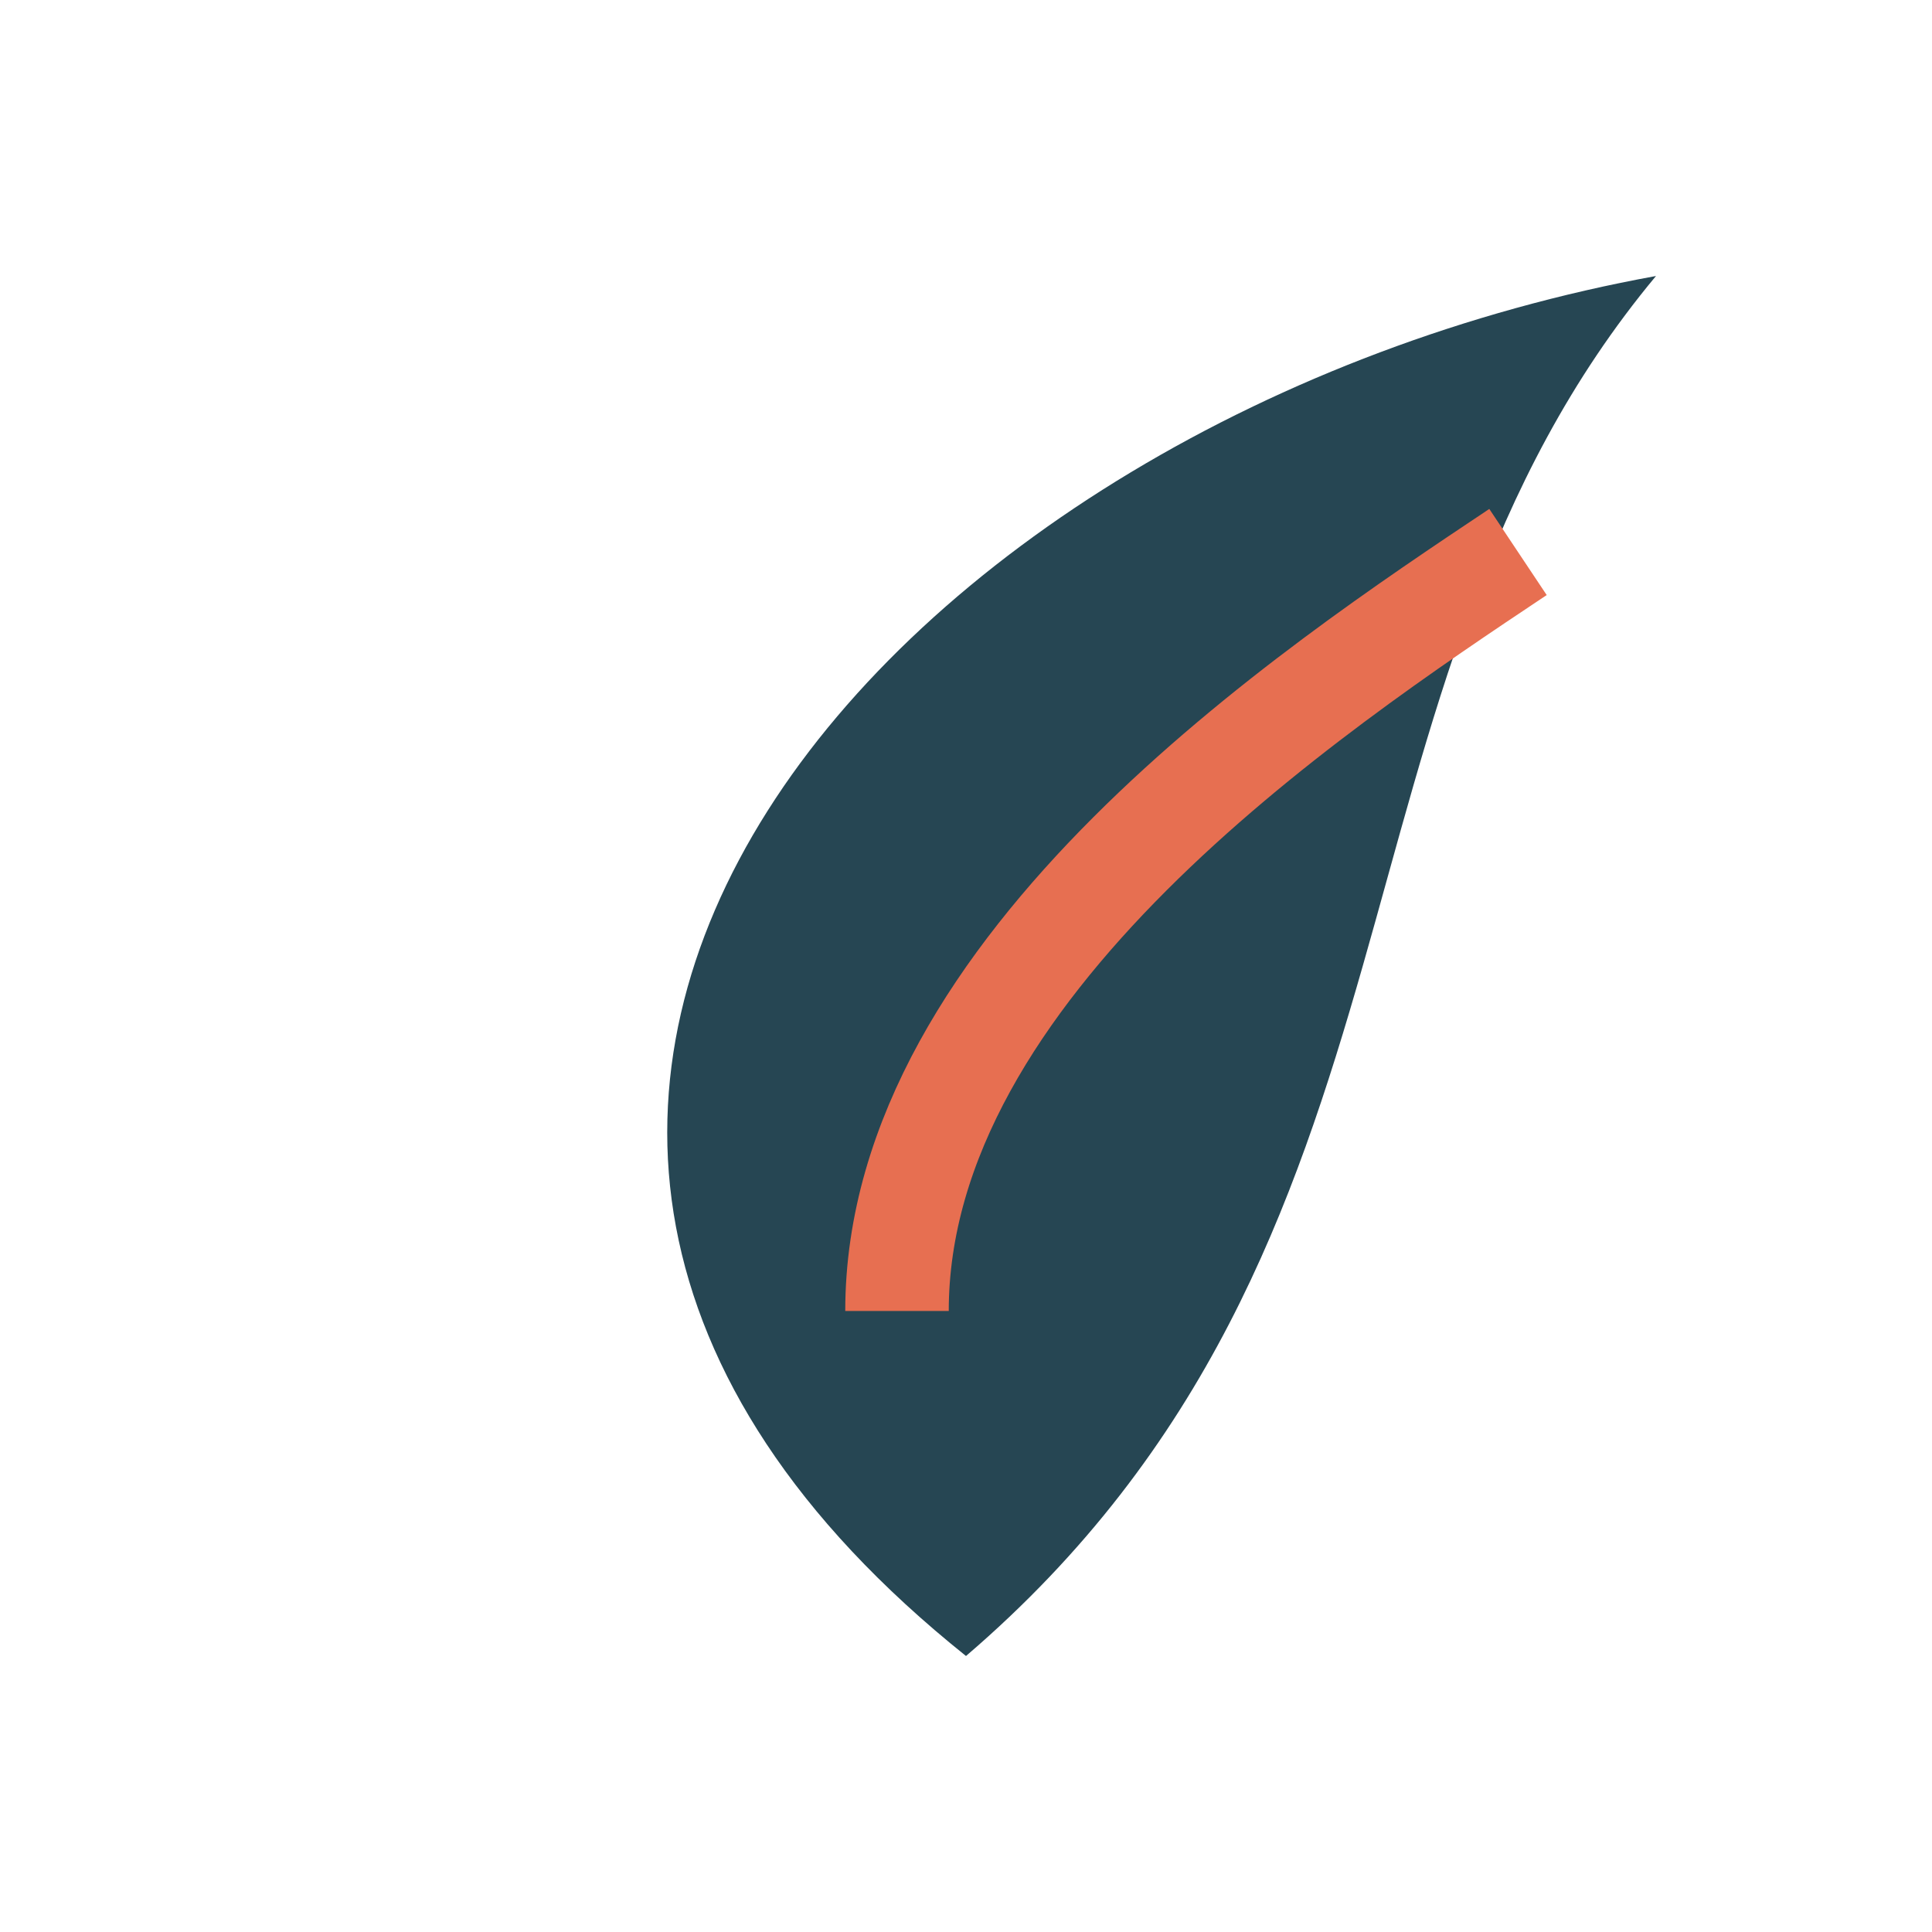
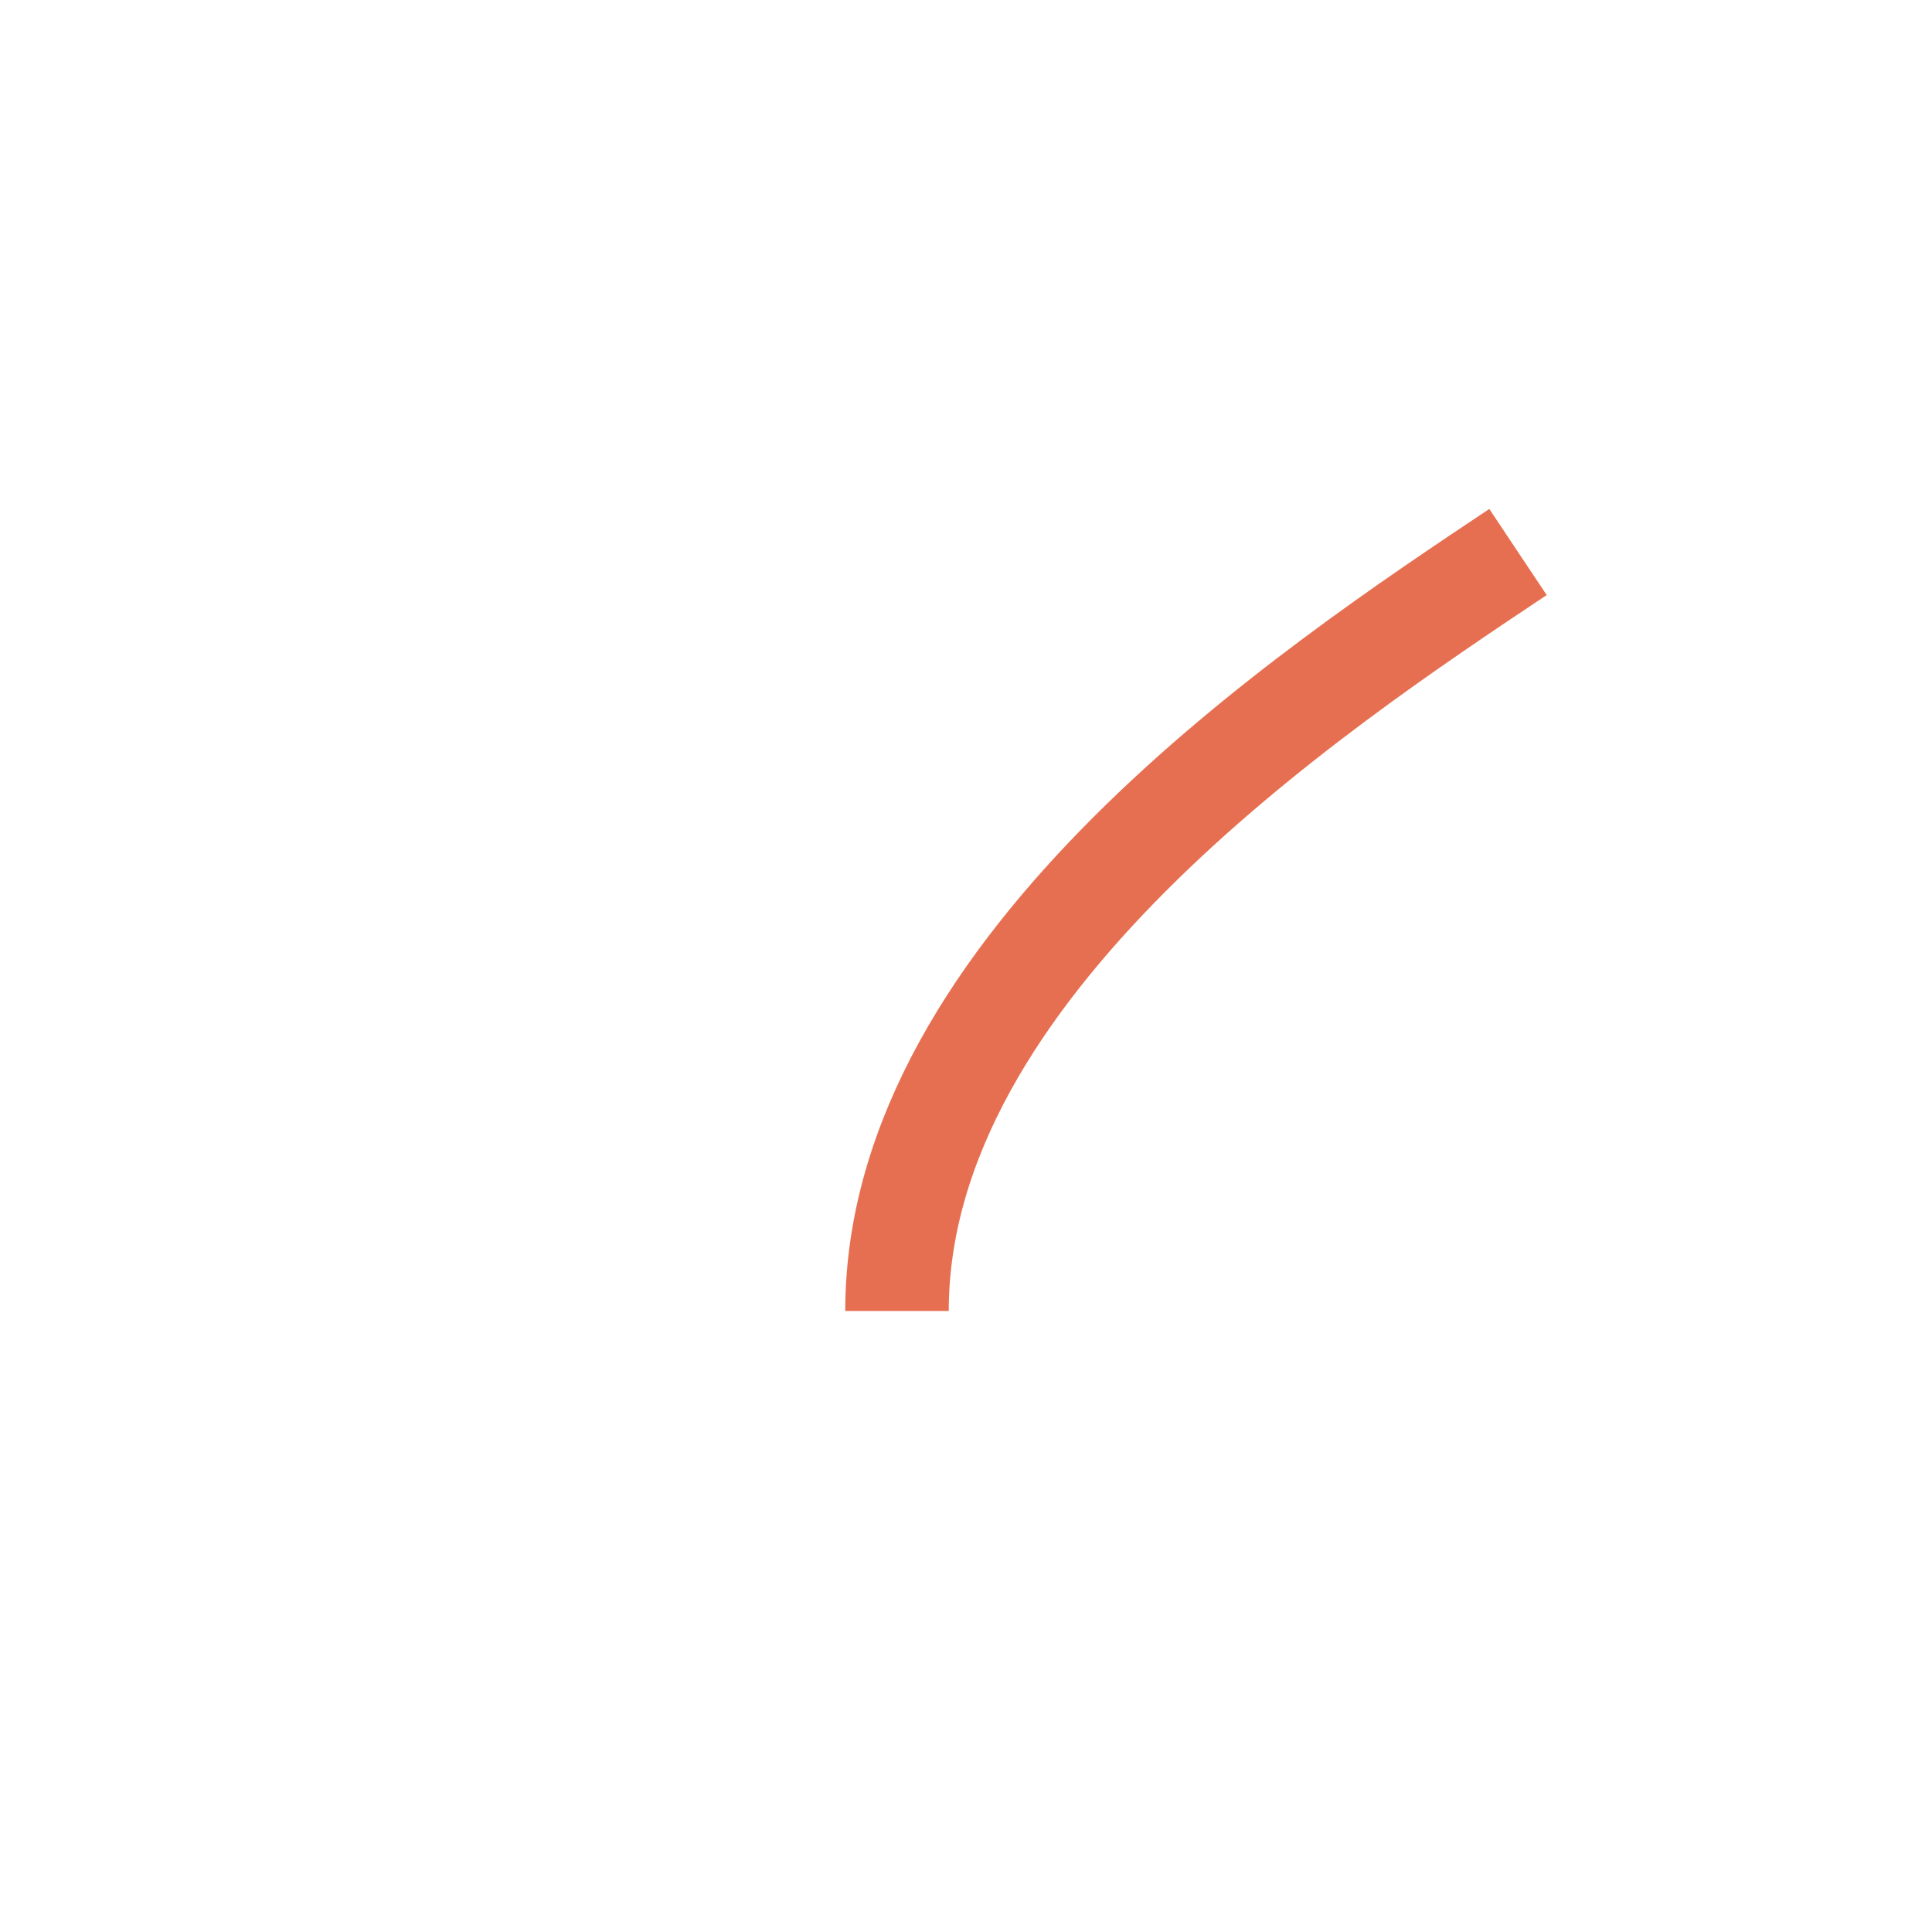
<svg xmlns="http://www.w3.org/2000/svg" width="28" height="28" viewBox="0 0 28 28">
-   <path d="M24 4C13 6 4 16 14 24c7-6 5-14 10-20z" fill="#264653" />
  <path d="M13 19c0-5 6-9 9-11" stroke="#E76F51" stroke-width="1.5" fill="none" />
</svg>